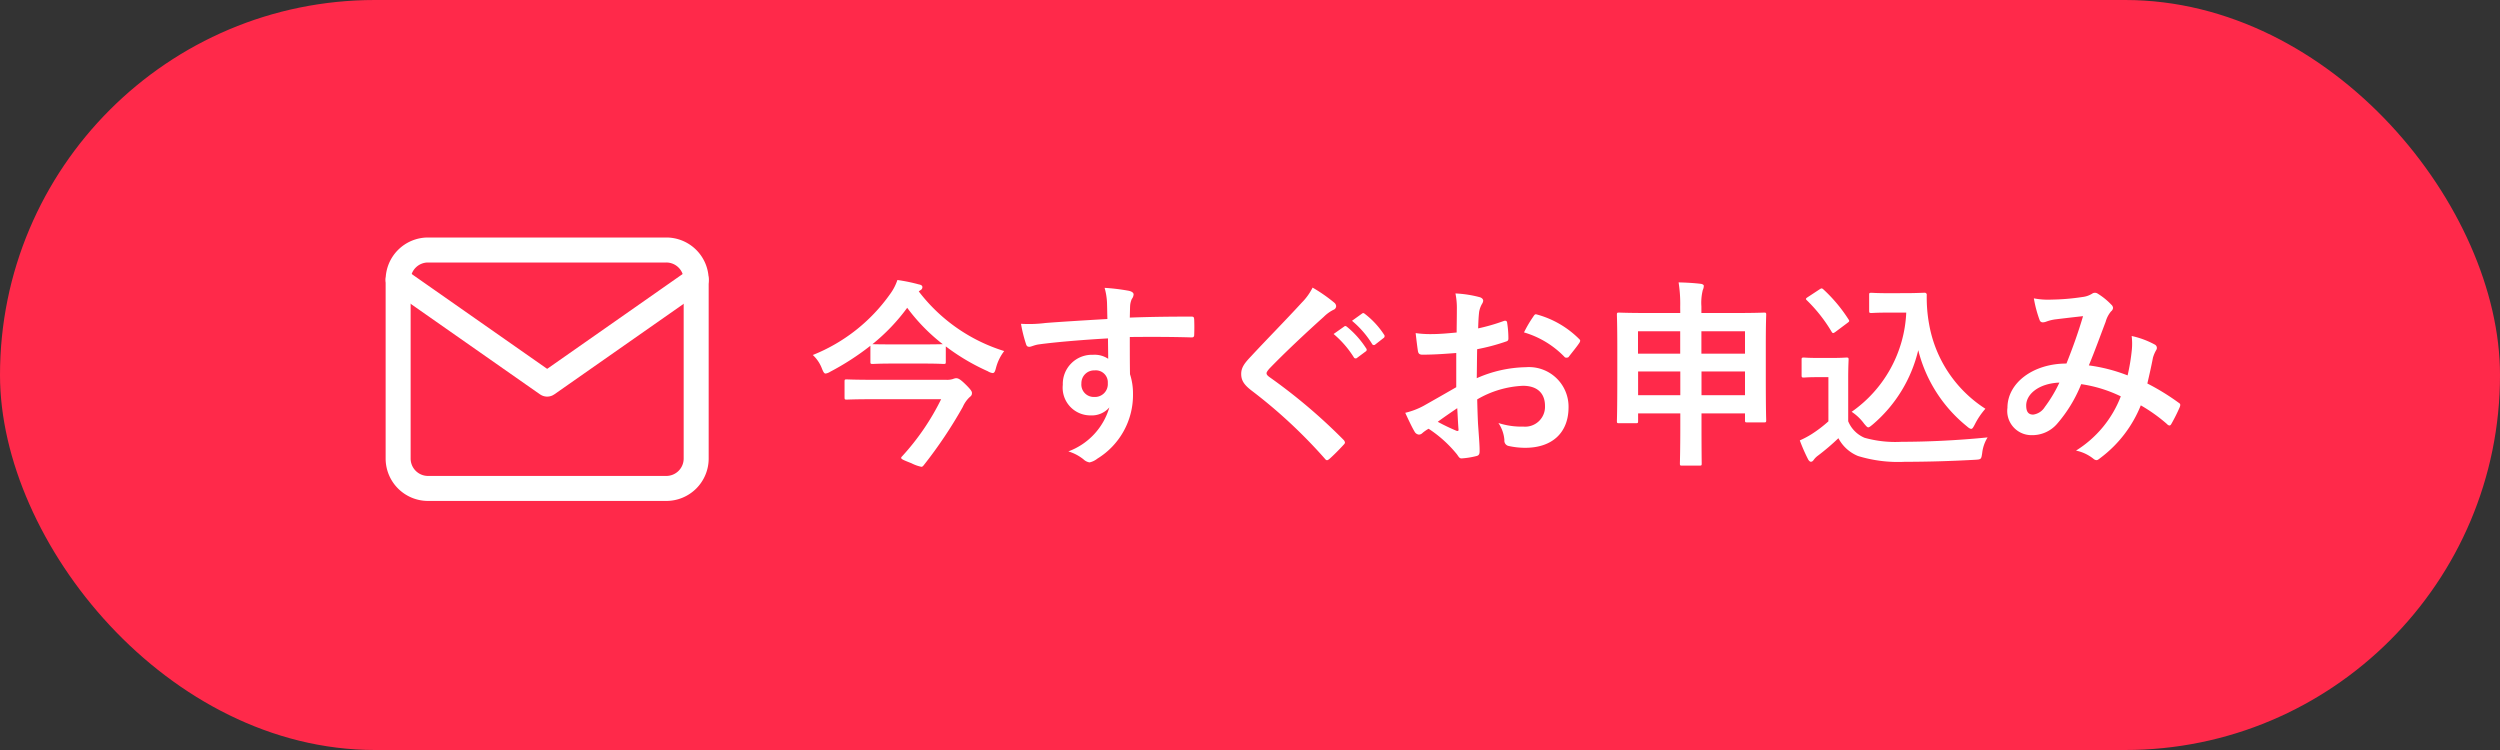
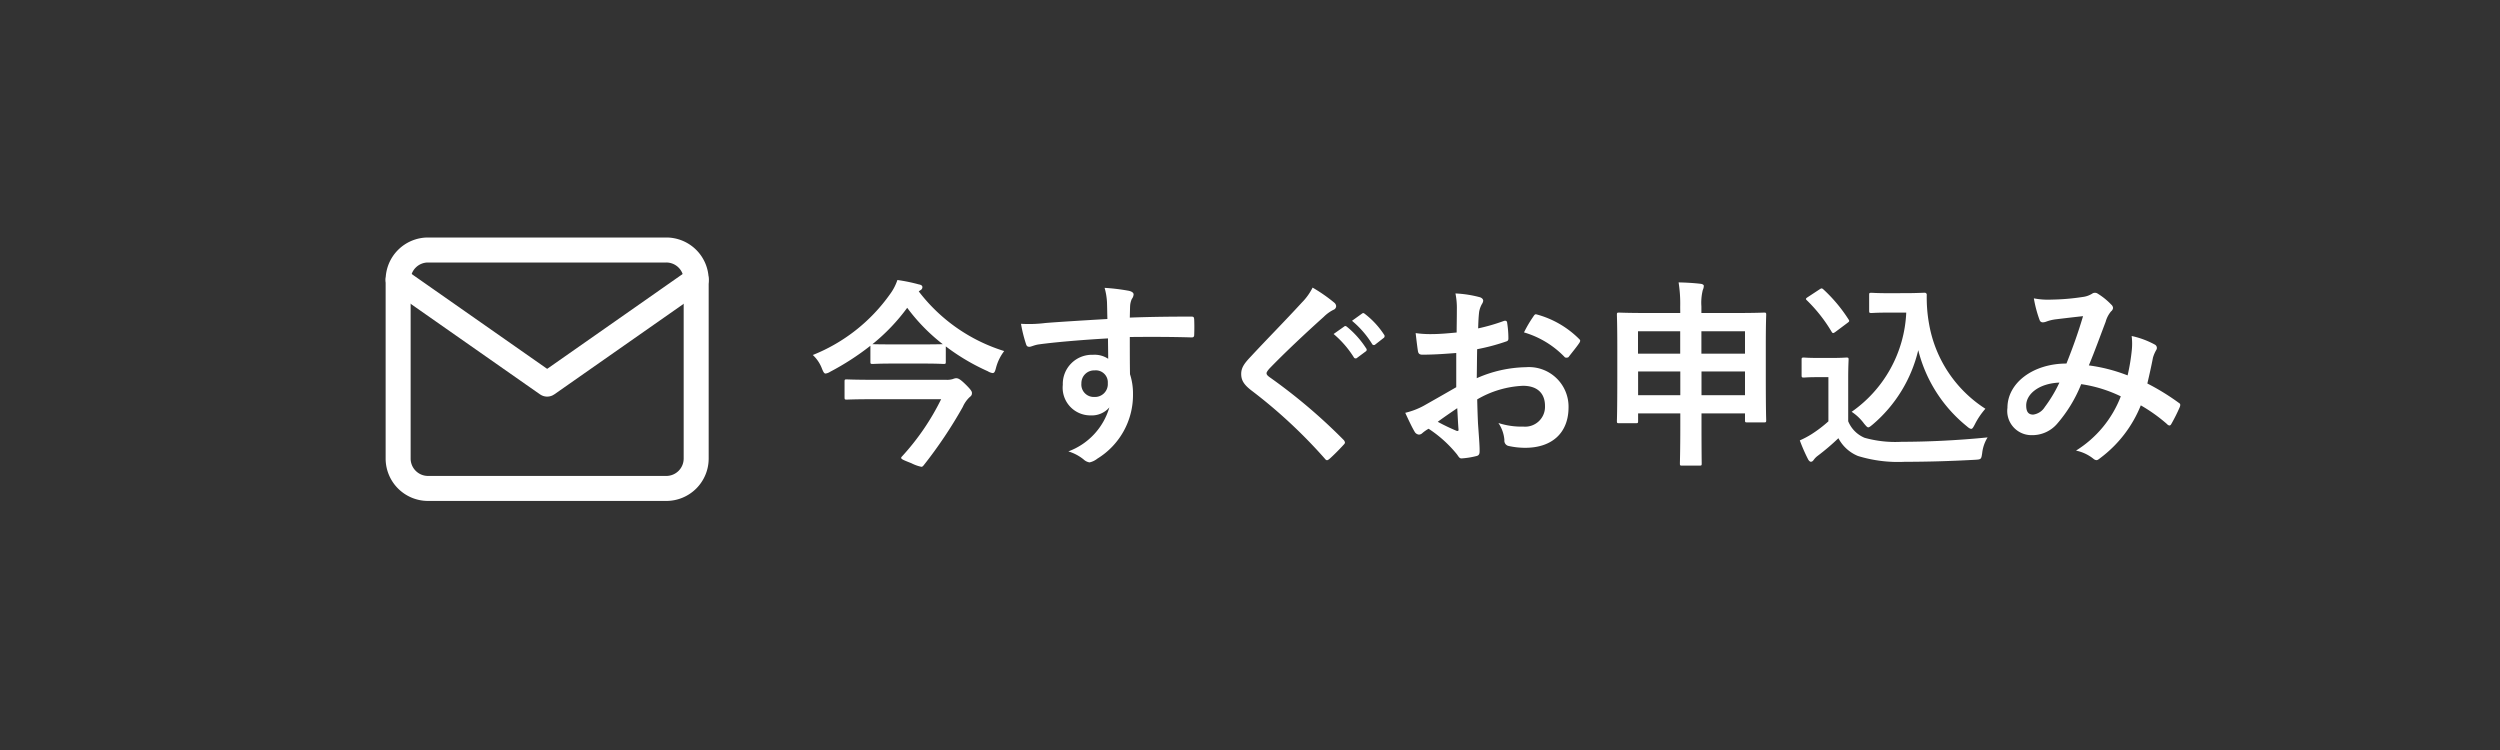
<svg xmlns="http://www.w3.org/2000/svg" width="200" height="60" viewBox="0 0 200 60">
  <rect x="0" y="0" width="200" height="60" fill="#333333" stroke="none" />
  <g id="グループ_426" data-name="グループ 426" transform="translate(-1785 16956)">
-     <rect id="長方形_363" data-name="長方形 363" width="200" height="60" rx="30" transform="translate(1785 -16956)" fill="#ff294a" />
    <path id="パス_1237" data-name="パス 1237" d="M-46.368-12.784a.269.269,0,0,0,.16-.24c0-.128-.1-.192-.288-.224a13.367,13.367,0,0,0-1.712-.352,4.081,4.081,0,0,1-.592,1.136A13.862,13.862,0,0,1-54.976-7.6a2.85,2.85,0,0,1,.736,1.1c.112.272.176.384.288.384a.915.915,0,0,0,.368-.144,20.879,20.879,0,0,0,3.216-2.08v1.28c0,.16.016.176.192.176.1,0,.48-.032,1.712-.032h2.224c1.248,0,1.632.032,1.728.032.16,0,.176-.016.176-.176V-8.288A17.048,17.048,0,0,0-40.976-6.3a.959.959,0,0,0,.384.144c.144,0,.192-.112.272-.416a3.76,3.76,0,0,1,.656-1.344A13.7,13.7,0,0,1-46.5-12.688Zm-3.84,4.32a15.506,15.506,0,0,0,2.784-2.912,14.846,14.846,0,0,0,2.848,2.912c-.16,0-.576.016-1.664.016h-2.224c-1.232,0-1.616-.016-1.712-.016Zm5.5,4.4A19.443,19.443,0,0,1-47.808.48q-.1.1-.1.144c0,.112.208.192.816.432a3.213,3.213,0,0,0,.8.288c.08,0,.128-.048.192-.128a35.686,35.686,0,0,0,3.12-4.656,2.448,2.448,0,0,1,.528-.768c.16-.128.208-.192.208-.352,0-.1-.032-.224-.56-.736-.416-.4-.56-.448-.72-.448a.9.9,0,0,0-.24.064,1.554,1.554,0,0,1-.56.064h-5.76c-1.552,0-2.08-.032-2.176-.032-.16,0-.176.016-.176.176v1.248c0,.176.016.192.176.192.1,0,.624-.032,2.176-.032Zm13.3-6.416c-1.92.112-3.984.24-4.96.32a10.553,10.553,0,0,1-1.952.064,11.212,11.212,0,0,0,.4,1.616c.048.16.112.224.272.224.144,0,.4-.144.752-.192,1.264-.176,3.52-.368,5.536-.48,0,.528.016,1.072.016,1.632a1.961,1.961,0,0,0-1.216-.32,2.331,2.331,0,0,0-2.416,2.4,2.216,2.216,0,0,0,2.224,2.448,1.847,1.847,0,0,0,1.5-.64,5.345,5.345,0,0,1-3.28,3.52,3.566,3.566,0,0,1,1.216.64.906.906,0,0,0,.48.24,1.525,1.525,0,0,0,.624-.3A5.974,5.974,0,0,0-29.36-4.48a4.985,4.985,0,0,0-.24-1.584c-.016-.976-.016-2-.016-2.976,1.664-.016,3.216-.016,4.88.032.192.016.272-.032.272-.208.016-.4.016-.816,0-1.216-.016-.208-.048-.24-.24-.24-1.536,0-3.184.016-4.912.08.016-.608.016-.816.032-1.024a1.672,1.672,0,0,1,.128-.464.674.674,0,0,0,.144-.368c0-.144-.176-.256-.448-.3a16.256,16.256,0,0,0-1.872-.224,5.084,5.084,0,0,1,.192,1.168C-31.424-11.376-31.424-10.976-31.408-10.48Zm-1.024,4.112a.959.959,0,0,1,1.056,1.024,1.028,1.028,0,0,1-1.088,1.1.992.992,0,0,1-1.024-1.088A1.018,1.018,0,0,1-32.432-6.368Zm17.44-6.624a4.617,4.617,0,0,1-.864,1.2c-1.376,1.5-2.7,2.832-4.064,4.3-.5.528-.784.88-.784,1.408s.24.88.848,1.344A40.387,40.387,0,0,1-14.032.672c.08.1.128.144.192.144s.128-.048.224-.128c.272-.24.736-.7,1.1-1.1.08-.08.112-.128.112-.192a.383.383,0,0,0-.112-.208,44.392,44.392,0,0,0-5.952-5.04c-.144-.112-.208-.192-.208-.288,0-.08.064-.176.208-.352,1.232-1.28,2.992-2.928,4.368-4.16a3.031,3.031,0,0,1,.768-.56.321.321,0,0,0,.224-.3.392.392,0,0,0-.128-.256A12.738,12.738,0,0,0-14.992-12.992Zm1.68,3.712A7.939,7.939,0,0,1-11.7-7.424a.167.167,0,0,0,.272.048l.672-.5a.161.161,0,0,0,.048-.256,7.364,7.364,0,0,0-1.52-1.712c-.1-.08-.16-.1-.24-.032Zm1.472-1.056a7.569,7.569,0,0,1,1.6,1.84.164.164,0,0,0,.272.048l.64-.5a.185.185,0,0,0,.048-.288A6.682,6.682,0,0,0-10.8-10.88c-.1-.08-.144-.1-.24-.032ZM-3.5-5.024c-1.168.672-1.92,1.1-2.608,1.488a5.908,5.908,0,0,1-1.472.56c.24.528.56,1.2.736,1.488a.449.449,0,0,0,.352.256.4.4,0,0,0,.272-.112A2.9,2.9,0,0,1-5.712-1.7,9.838,9.838,0,0,1-3.44.352c.144.208.208.336.384.32A6.5,6.5,0,0,0-1.872.48c.272-.064.24-.3.24-.528,0-.368-.08-1.376-.128-2.08-.032-.7-.048-1.248-.064-1.92A7.913,7.913,0,0,1,1.84-5.136c1.12,0,1.76.576,1.76,1.616A1.588,1.588,0,0,1,1.872-1.872a5.968,5.968,0,0,1-2-.288A2.8,2.8,0,0,1,.352-.8.429.429,0,0,0,.7-.32a6.2,6.2,0,0,0,1.312.144c2.16,0,3.472-1.2,3.472-3.248a3.167,3.167,0,0,0-3.408-3.2,10.1,10.1,0,0,0-3.936.88c.016-.768.016-1.552.032-2.32A16.308,16.308,0,0,0,.464-8.672c.16-.048.208-.1.208-.256a8.042,8.042,0,0,0-.1-1.248C.56-10.336.448-10.368.3-10.32a15.689,15.689,0,0,1-2.048.592c.016-.512.032-.912.08-1.328a1.958,1.958,0,0,1,.224-.624.567.567,0,0,0,.1-.256c0-.144-.128-.256-.32-.3a9.068,9.068,0,0,0-1.9-.288,5.915,5.915,0,0,1,.112,1.3c0,.688-.016,1.3-.016,1.824-.672.064-1.36.128-2.032.128a8.174,8.174,0,0,1-1.248-.08c.064.56.128,1.088.176,1.392.032.24.112.336.384.336C-5.12-7.632-4.3-7.7-3.5-7.76Zm.08,1.68c.032.528.064,1.264.1,1.68.016.144-.032.16-.16.128a16.408,16.408,0,0,1-1.5-.72C-4.416-2.672-3.872-3.04-3.424-3.344ZM1.92-9.408A7.386,7.386,0,0,1,5.168-7.44c.048.08.272.064.32,0,.24-.32.656-.816.864-1.136a.415.415,0,0,0,.064-.16c0-.048-.032-.1-.1-.16a7.606,7.606,0,0,0-3.392-1.952c-.112-.032-.16.016-.272.192A9.816,9.816,0,0,0,1.92-9.408Zm12.5-1.552h-2.7c-1.536,0-2.08-.032-2.192-.032-.16,0-.176.016-.176.176,0,.112.032.688.032,2.768v2.08c0,2.992-.032,3.552-.032,3.648,0,.16.016.176.176.176h1.344c.16,0,.176-.016.176-.176v-.608h3.376v1.056c0,1.888-.032,2.848-.032,2.944,0,.16.016.176.16.176h1.424c.144,0,.16-.016.16-.176,0-.08-.016-1.056-.016-2.96v-1.04H19.6v.544c0,.16.016.176.176.176H21.12c.16,0,.176-.016.176-.176,0-.1-.032-.656-.032-3.632V-8.352c0-1.776.032-2.368.032-2.464,0-.16-.016-.176-.176-.176-.1,0-.64.032-2.192.032H16.112v-.528a4.19,4.19,0,0,1,.112-1.312.8.8,0,0,0,.08-.336c0-.08-.112-.144-.256-.16-.544-.064-1.152-.1-1.76-.112a10.905,10.905,0,0,1,.128,1.952Zm1.7,6.576v-1.9H19.6v1.9Zm-5.072,0v-1.9h3.376v1.9ZM19.6-9.5v1.792H16.112V-9.5Zm-8.56,0h3.376v1.792H11.04ZM31.1-12.544c-.992,0-1.28-.032-1.376-.032-.176,0-.192.016-.192.176v1.248c0,.176.016.192.192.192.1,0,.384-.032,1.376-.032H32.5a10.225,10.225,0,0,1-4.368,7.936,3.834,3.834,0,0,1,.992.944c.176.208.256.3.336.3s.176-.08.352-.224a11.178,11.178,0,0,0,3.648-5.952A11.373,11.373,0,0,0,37.344-1.9c.16.144.272.208.352.208.1,0,.16-.112.288-.352A5.863,5.863,0,0,1,38.832-3.3a10.1,10.1,0,0,1-4.5-6.752,11.832,11.832,0,0,1-.192-2.352.156.156,0,0,0-.16-.176c-.208,0-.72.032-1.456.032ZM27.856-5.7c0-.976.032-1.424.032-1.52,0-.16-.016-.176-.176-.176-.1,0-.352.032-1.2.032H25.488c-.864,0-1.088-.032-1.168-.032-.176,0-.192.016-.192.176v1.232c0,.176.016.192.192.192.08,0,.3-.032,1.168-.032h.784v3.536a10.28,10.28,0,0,1-1.344,1.024,7.251,7.251,0,0,1-.944.5,13.979,13.979,0,0,0,.656,1.5c.064.128.16.208.224.208.1,0,.16-.048.24-.16a1.483,1.483,0,0,1,.32-.32A18.076,18.076,0,0,0,27.072-.944,3.094,3.094,0,0,0,28.64.48a10.92,10.92,0,0,0,3.744.464c1.664,0,3.568-.048,5.6-.16C38.5.752,38.5.752,38.576.24a2.962,2.962,0,0,1,.432-1.248c-2.384.24-4.816.352-6.88.352a9.142,9.142,0,0,1-2.96-.32A2.427,2.427,0,0,1,27.856-2.3Zm-.064-4.464c.176-.128.176-.16.08-.3a12.157,12.157,0,0,0-2-2.384c-.128-.112-.16-.1-.336.016l-.9.592c-.176.112-.208.16-.08.272a12.116,12.116,0,0,1,1.968,2.5c.048.08.08.112.128.112s.1-.032.208-.112ZM50.208-5.968a13.267,13.267,0,0,0-3.1-.8c.48-1.152.928-2.4,1.344-3.488a2.175,2.175,0,0,1,.432-.832.412.412,0,0,0,.16-.272.384.384,0,0,0-.144-.272,5.347,5.347,0,0,0-1.088-.88.367.367,0,0,0-.224-.064.352.352,0,0,0-.208.064,1.845,1.845,0,0,1-.784.272,17.856,17.856,0,0,1-2.48.208,5.962,5.962,0,0,1-1.408-.1,9.7,9.7,0,0,0,.464,1.744.26.26,0,0,0,.256.176.842.842,0,0,0,.288-.064,3.359,3.359,0,0,1,.72-.176c.528-.064,1.328-.16,2.208-.256-.4,1.344-.8,2.464-1.328,3.792-2.672,0-4.72,1.552-4.72,3.536a1.934,1.934,0,0,0,1.9,2.192,2.626,2.626,0,0,0,2.048-.88,11.1,11.1,0,0,0,1.952-3.2,10.819,10.819,0,0,1,3.168.976A8.831,8.831,0,0,1,46.08.048,3.3,3.3,0,0,1,47.472.7a.437.437,0,0,0,.24.112c.1,0,.176-.064.32-.176a9.821,9.821,0,0,0,3.232-4.208,13,13,0,0,1,2.1,1.5.3.3,0,0,0,.192.112c.048,0,.1-.032.144-.112a13.787,13.787,0,0,0,.688-1.376c.048-.16.064-.24-.1-.336a18.515,18.515,0,0,0-2.5-1.536c.16-.688.32-1.392.448-2.064A2.691,2.691,0,0,1,52.5-8a.3.3,0,0,0-.112-.432,6.9,6.9,0,0,0-1.856-.688,5.007,5.007,0,0,1,.016,1.088A15.828,15.828,0,0,1,50.208-5.968Zm-5.456.576A10.937,10.937,0,0,1,43.584-3.44a1.292,1.292,0,0,1-.928.608c-.384,0-.56-.224-.56-.736C42.1-4.48,43.12-5.328,44.752-5.392Z" transform="translate(1905 -16920)" fill="#fff" />
    <g id="mail" transform="translate(1816.851 -16936)">
      <path id="パス_1191" data-name="パス 1191" d="M4.384,4H23.459a2.391,2.391,0,0,1,2.384,2.384V20.691a2.391,2.391,0,0,1-2.384,2.384H4.384A2.391,2.391,0,0,1,2,20.691V6.384A2.391,2.391,0,0,1,4.384,4Z" transform="translate(-2 -4)" fill="none" stroke="#fff" stroke-linecap="round" stroke-linejoin="round" stroke-width="2" />
      <path id="パス_1192" data-name="パス 1192" d="M25.844,6,13.922,14.345,2,6" transform="translate(-2 -3.616)" fill="none" stroke="#fff" stroke-linecap="round" stroke-linejoin="round" stroke-width="2" />
    </g>
  </g>
</svg>